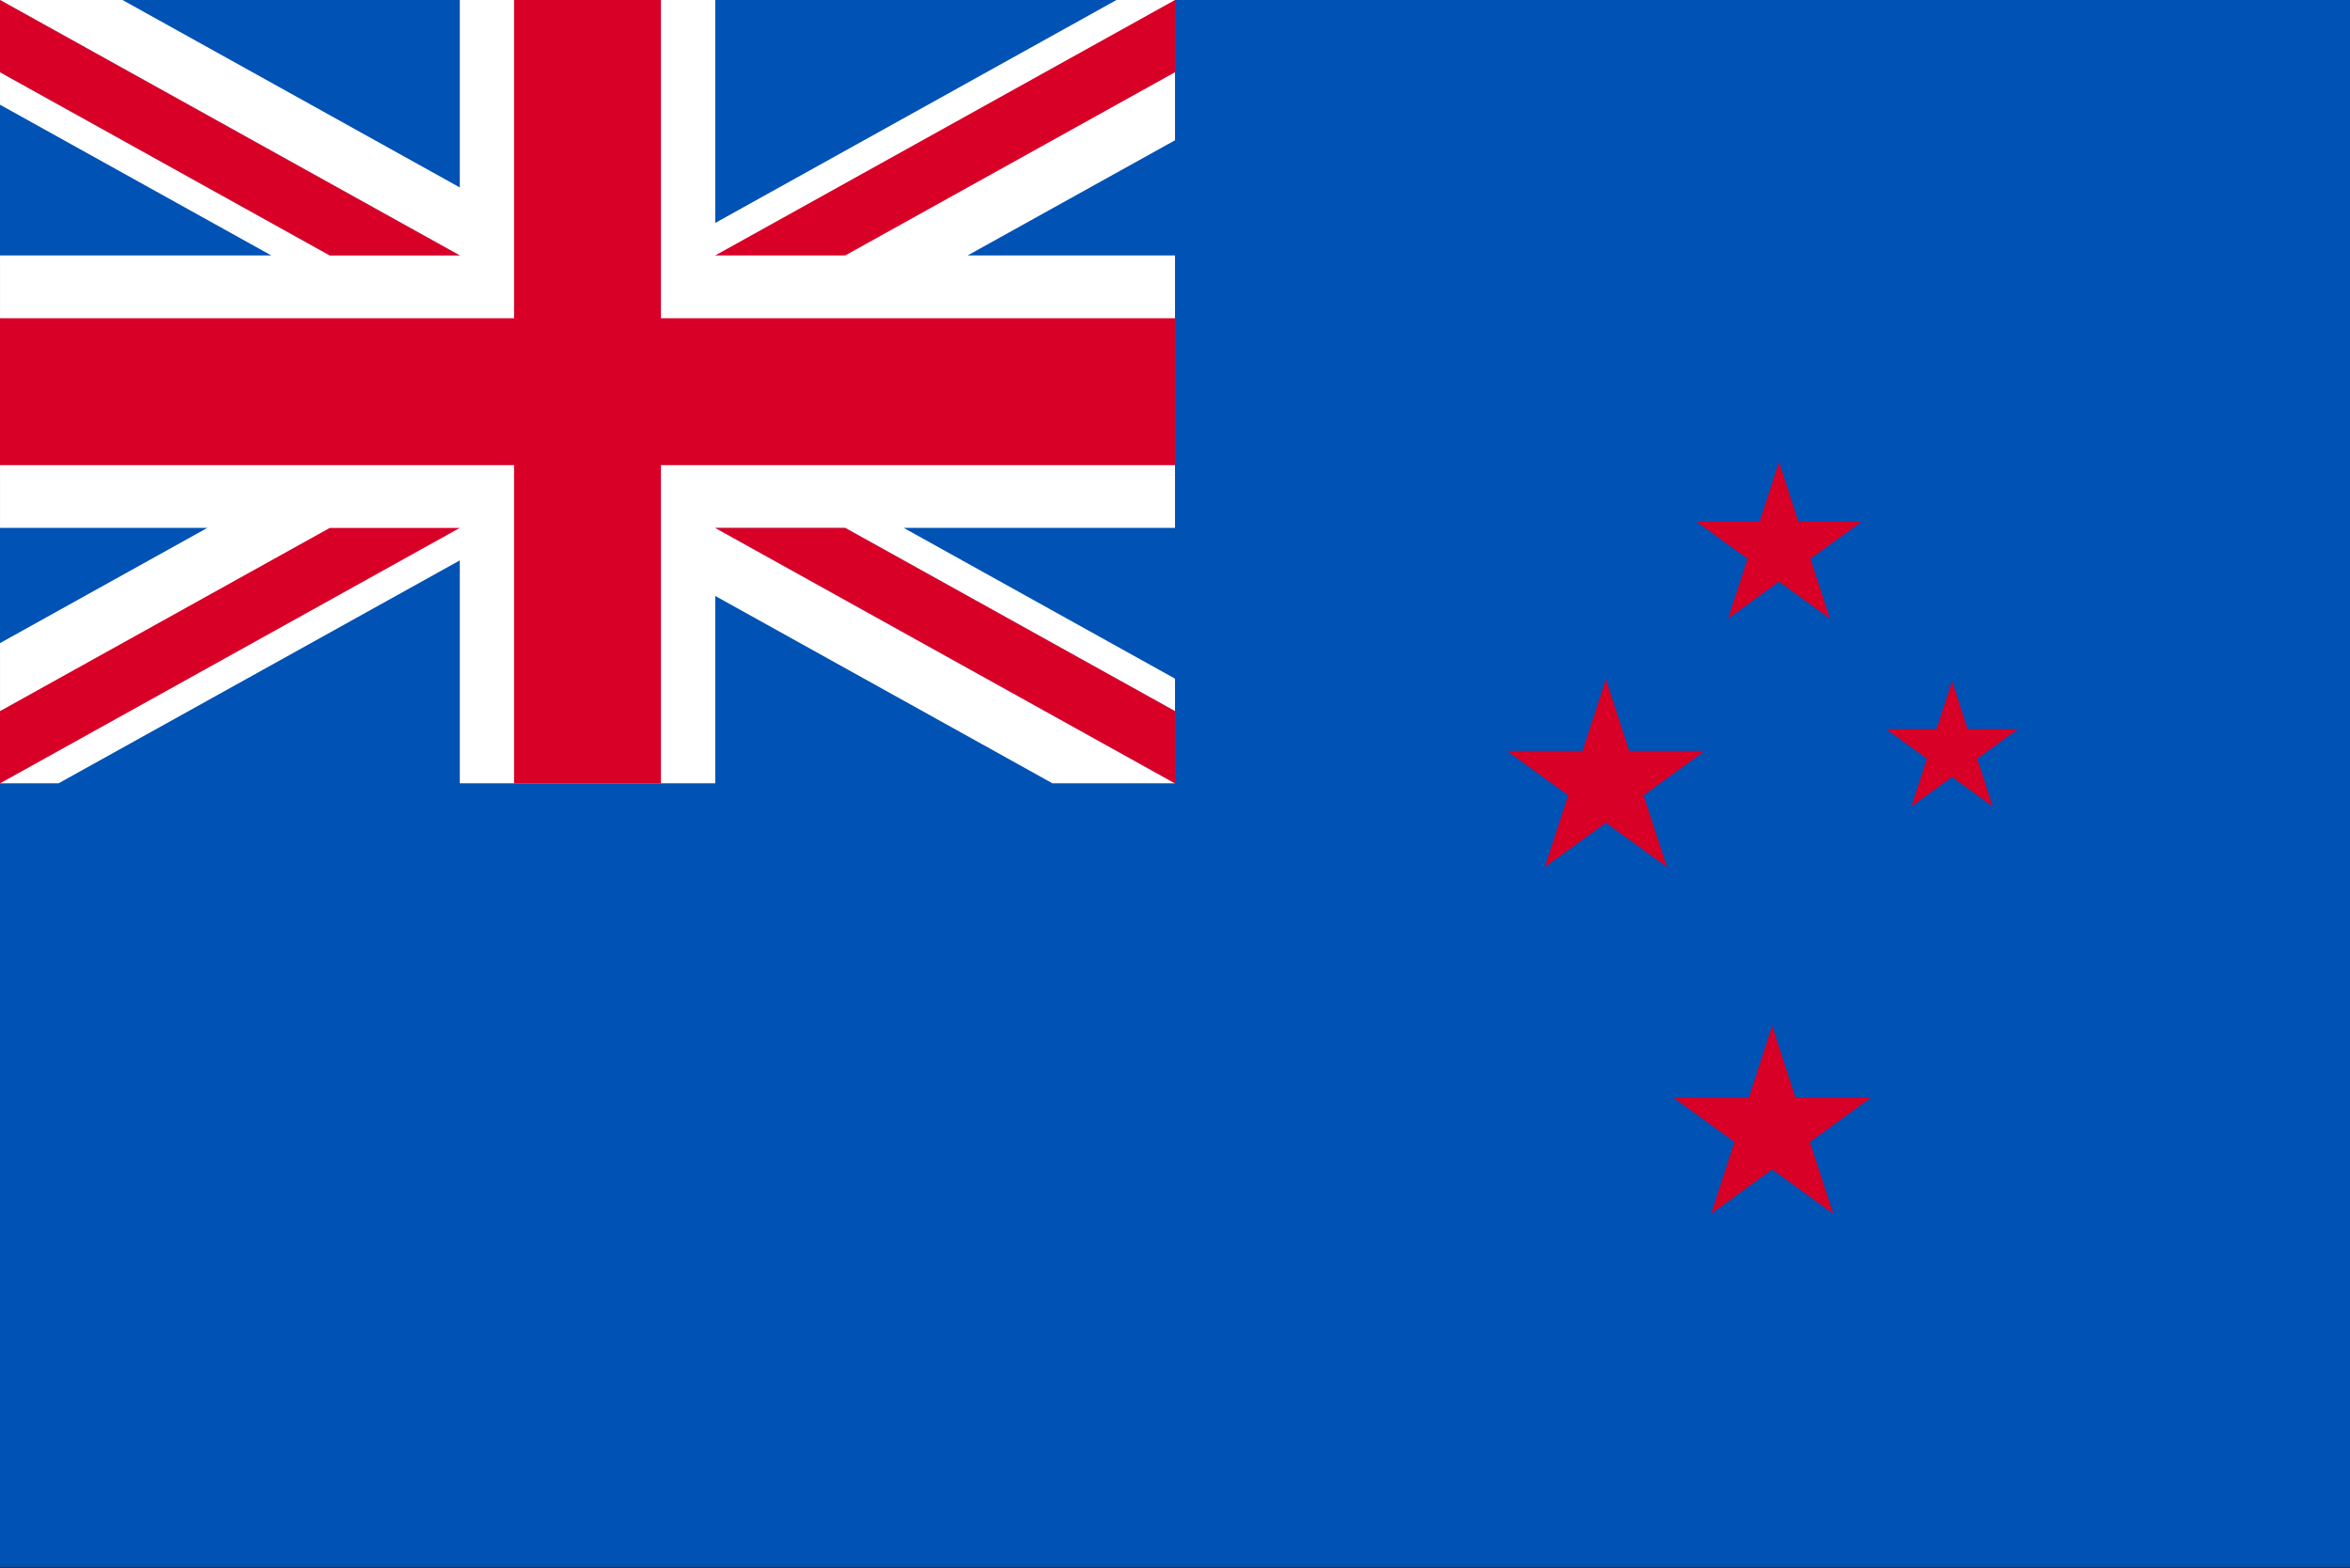
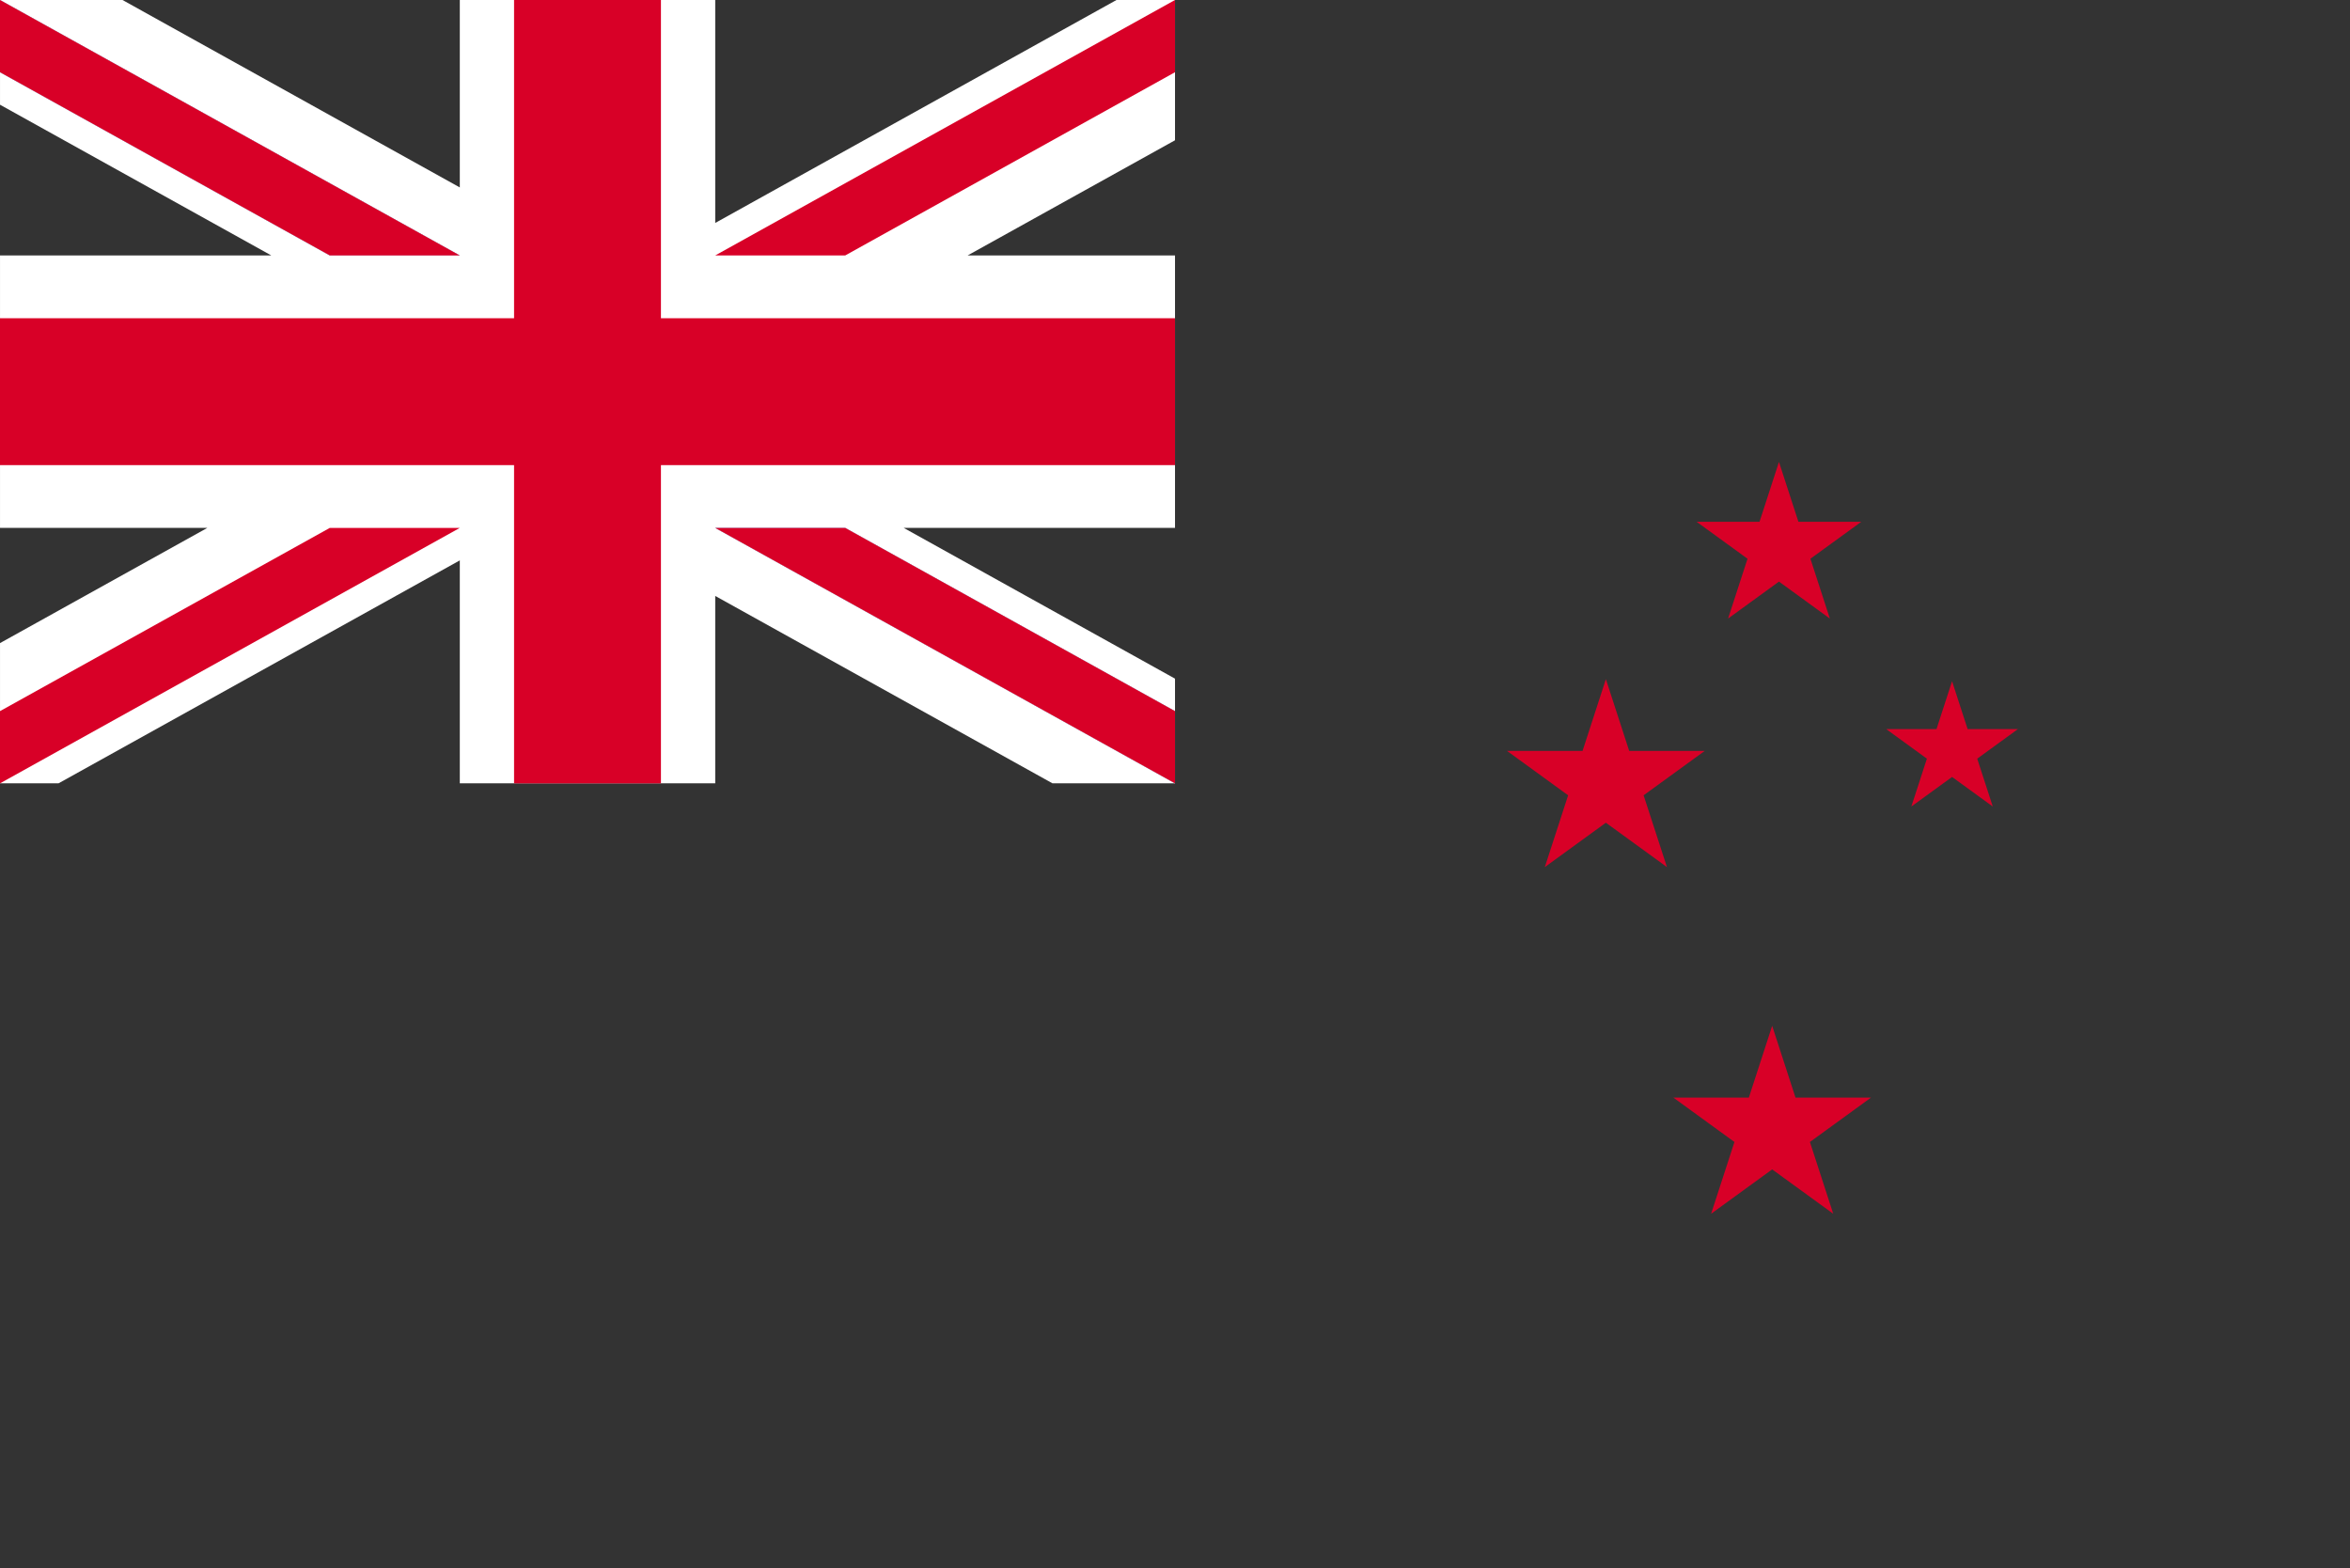
<svg xmlns="http://www.w3.org/2000/svg" width="517" height="345" viewBox="0 0 517 345" fill="none">
  <rect x="0" y="0" width="517" height="345" fill="#333333" stroke="none" />
  <g clip-path="url(#clip0_4920_18158)">
-     <path d="M0 0.001H517V344.671H0V0.001Z" fill="#0052B4" />
    <path d="M429.454 149.861L432.876 160.391H443.946L434.989 166.898L438.41 177.427L429.454 170.92L420.497 177.427L423.918 166.898L414.961 160.391H426.031L429.454 149.861ZM389.878 225.666L395.01 241.461H411.616L398.181 251.223L403.313 267.015L389.878 257.254L376.443 267.015L381.575 251.223L368.141 241.461H384.746L389.878 225.666ZM391.373 101.621L395.651 114.784H409.488L398.292 122.917L402.568 136.078L391.373 127.943L380.177 136.078L384.453 122.917L373.258 114.784H387.096L391.373 101.621ZM353.293 149.403L358.425 165.197H375.031L361.595 174.957L366.729 190.751L353.293 180.99L339.858 190.751L344.99 174.957L331.555 165.197H348.16L353.293 149.403Z" fill="#D80027" />
    <path d="M258.503 -0.004V30.858L212.884 56.191H258.503V116.13H198.813L258.503 149.297V172.326H231.552L157.351 131.101V172.326H101.155V123.278L12.872 172.326H0.003V141.474L45.612 116.13H0.003V56.191H59.683L0.003 23.037V-0.004H26.944L101.155 41.233V-0.004H157.351V49.043L245.634 -0.004H258.503Z" fill="white" />
    <path d="M145.406 -0.003H113.094V70.008H0V102.321H113.094V172.332H145.406V102.321H258.5V70.008H145.406V-0.003Z" fill="#D80027" />
    <path d="M157.348 116.134L258.5 172.332V156.439L185.951 116.134H157.348Z" fill="#0052B4" />
    <path d="M157.348 116.134L258.5 172.332V156.439L185.951 116.134H157.348Z" fill="white" />
    <path d="M157.348 116.134L258.5 172.332V156.439L185.951 116.134H157.348ZM72.548 116.134L0 156.439V172.332L101.152 116.134H72.548Z" fill="#D80027" />
    <path d="M101.152 56.194L0 -0.003V15.889L72.549 56.194H101.152Z" fill="#0052B4" />
    <path d="M101.152 56.194L0 -0.003V15.889L72.549 56.194H101.152Z" fill="white" />
    <path d="M101.152 56.194L0 -0.003V15.889L72.549 56.194H101.152ZM185.952 56.194L258.5 15.889V-0.003L157.348 56.194H185.952Z" fill="#D80027" />
  </g>
  <defs>
    <clipPath id="clip0_4920_18158">
      <rect width="517" height="344.666" fill="white" />
    </clipPath>
  </defs>
</svg>